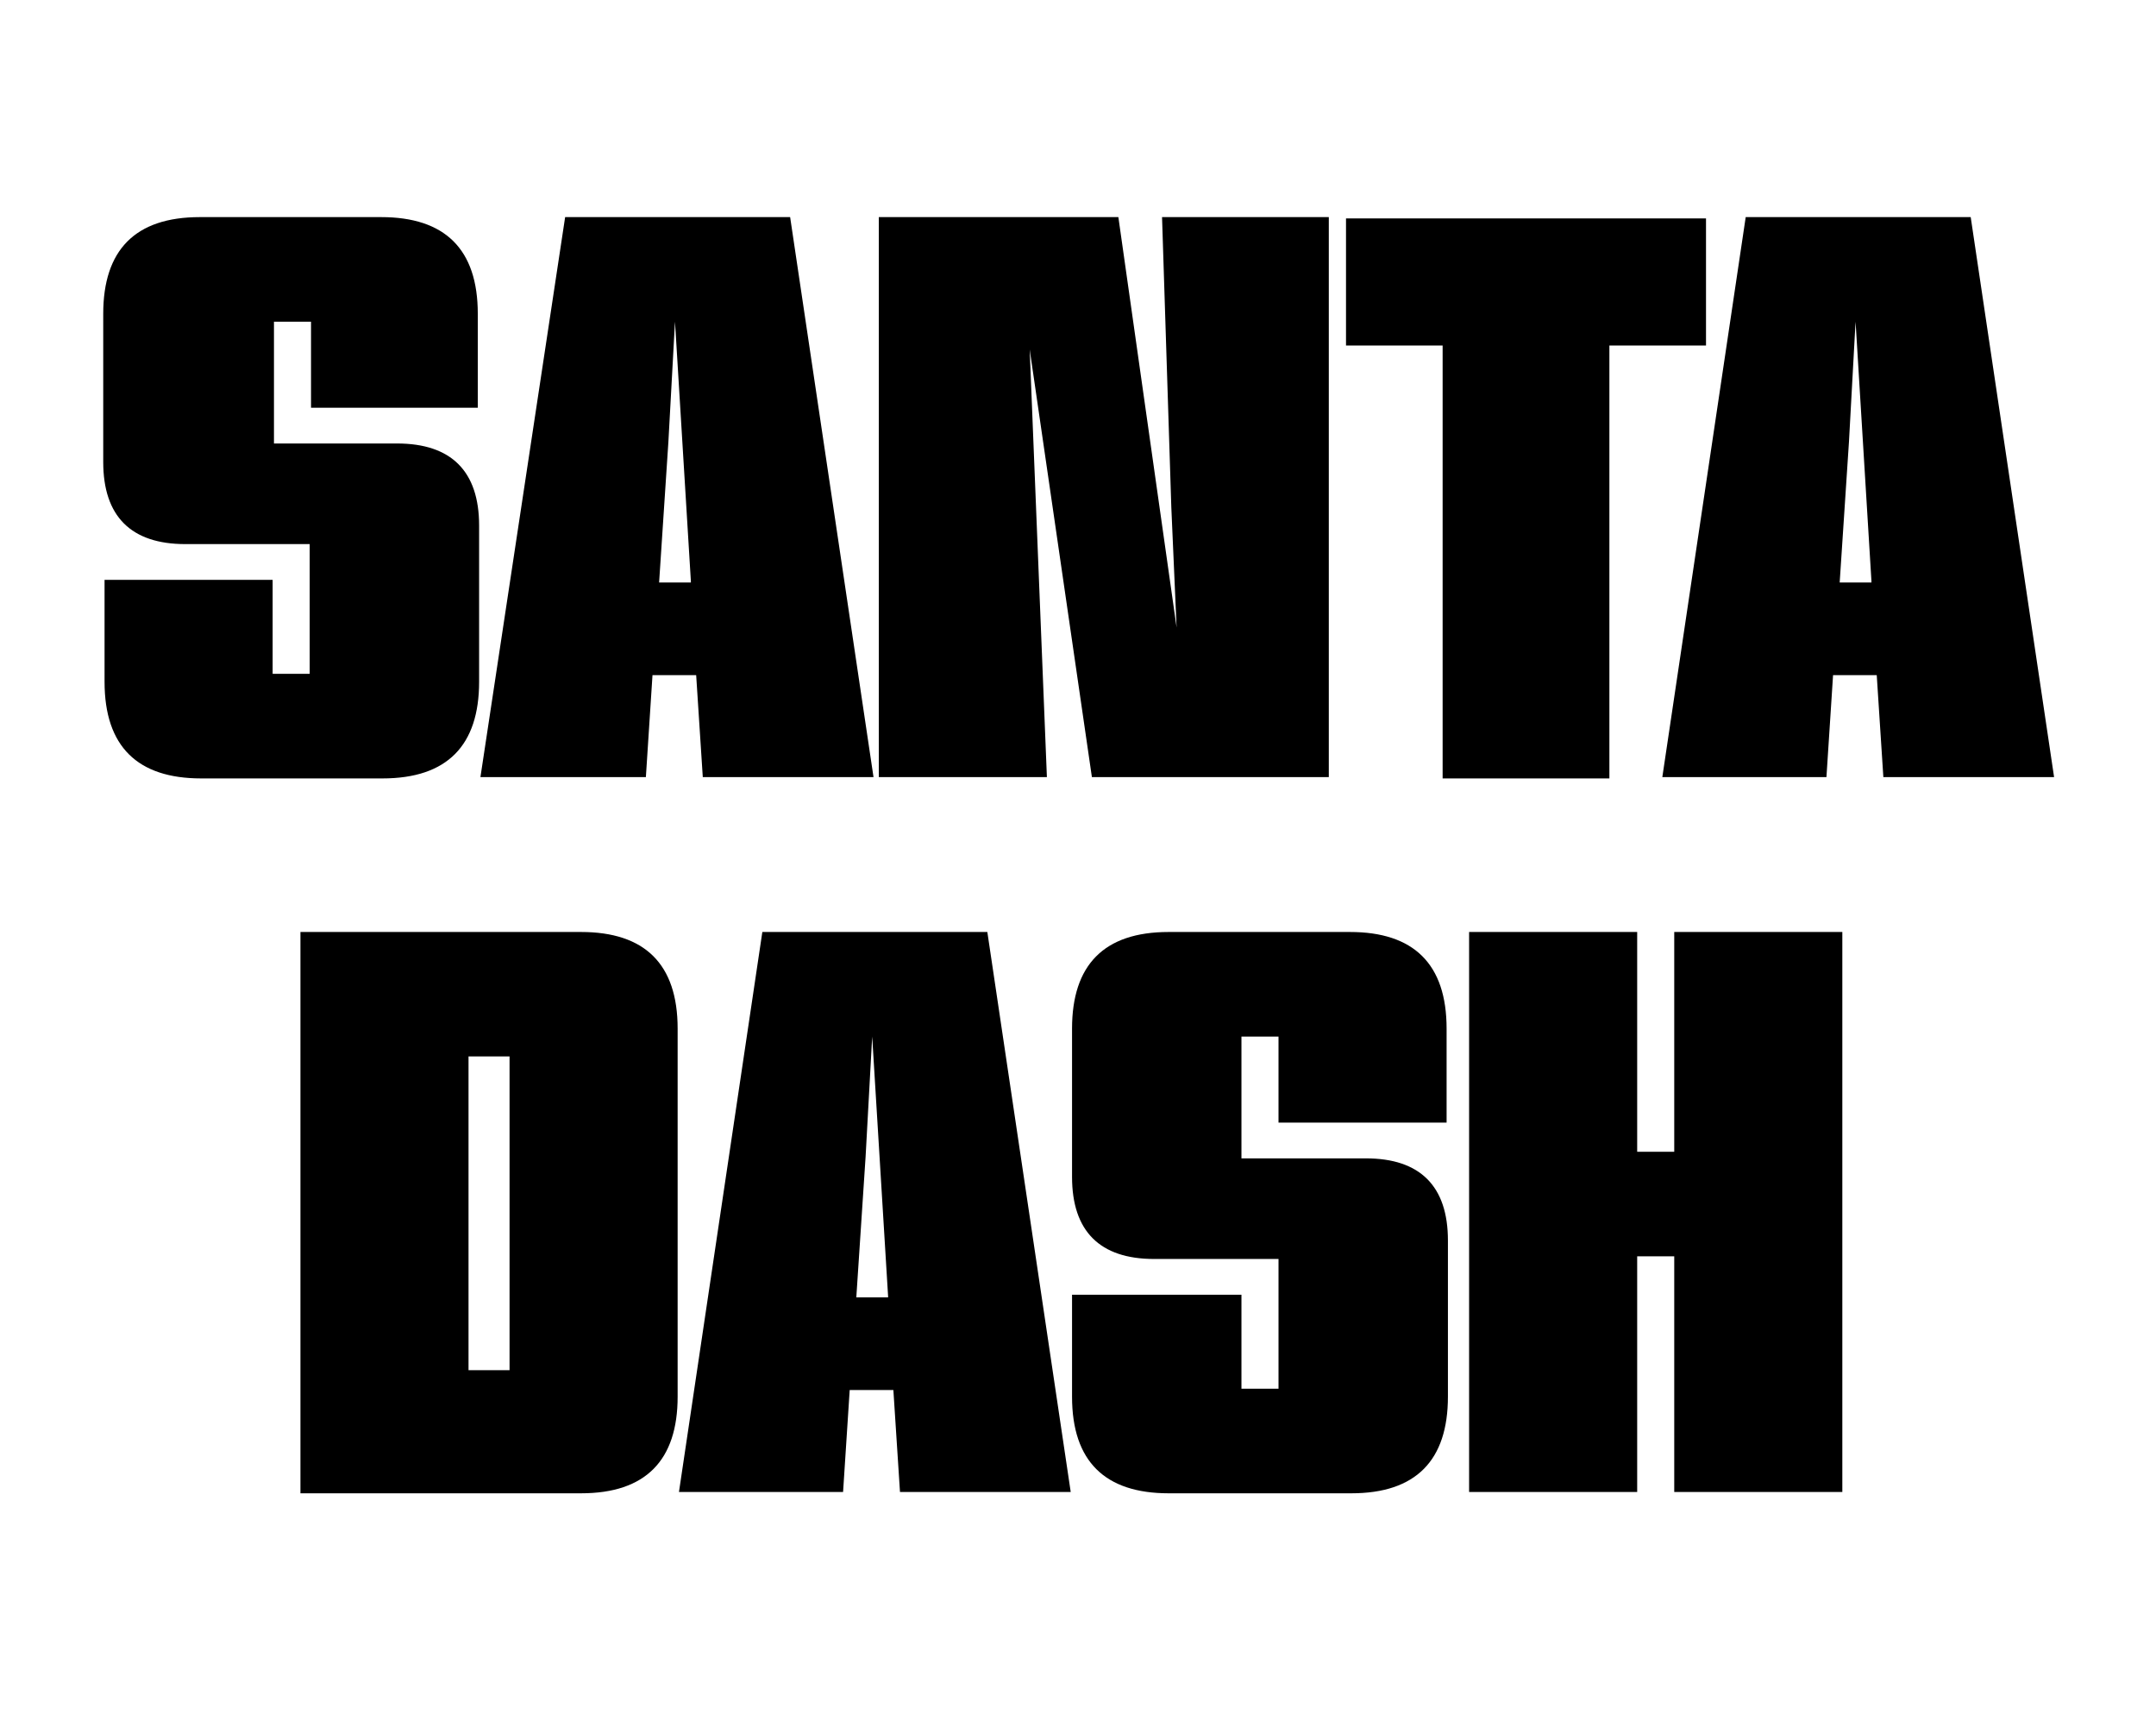
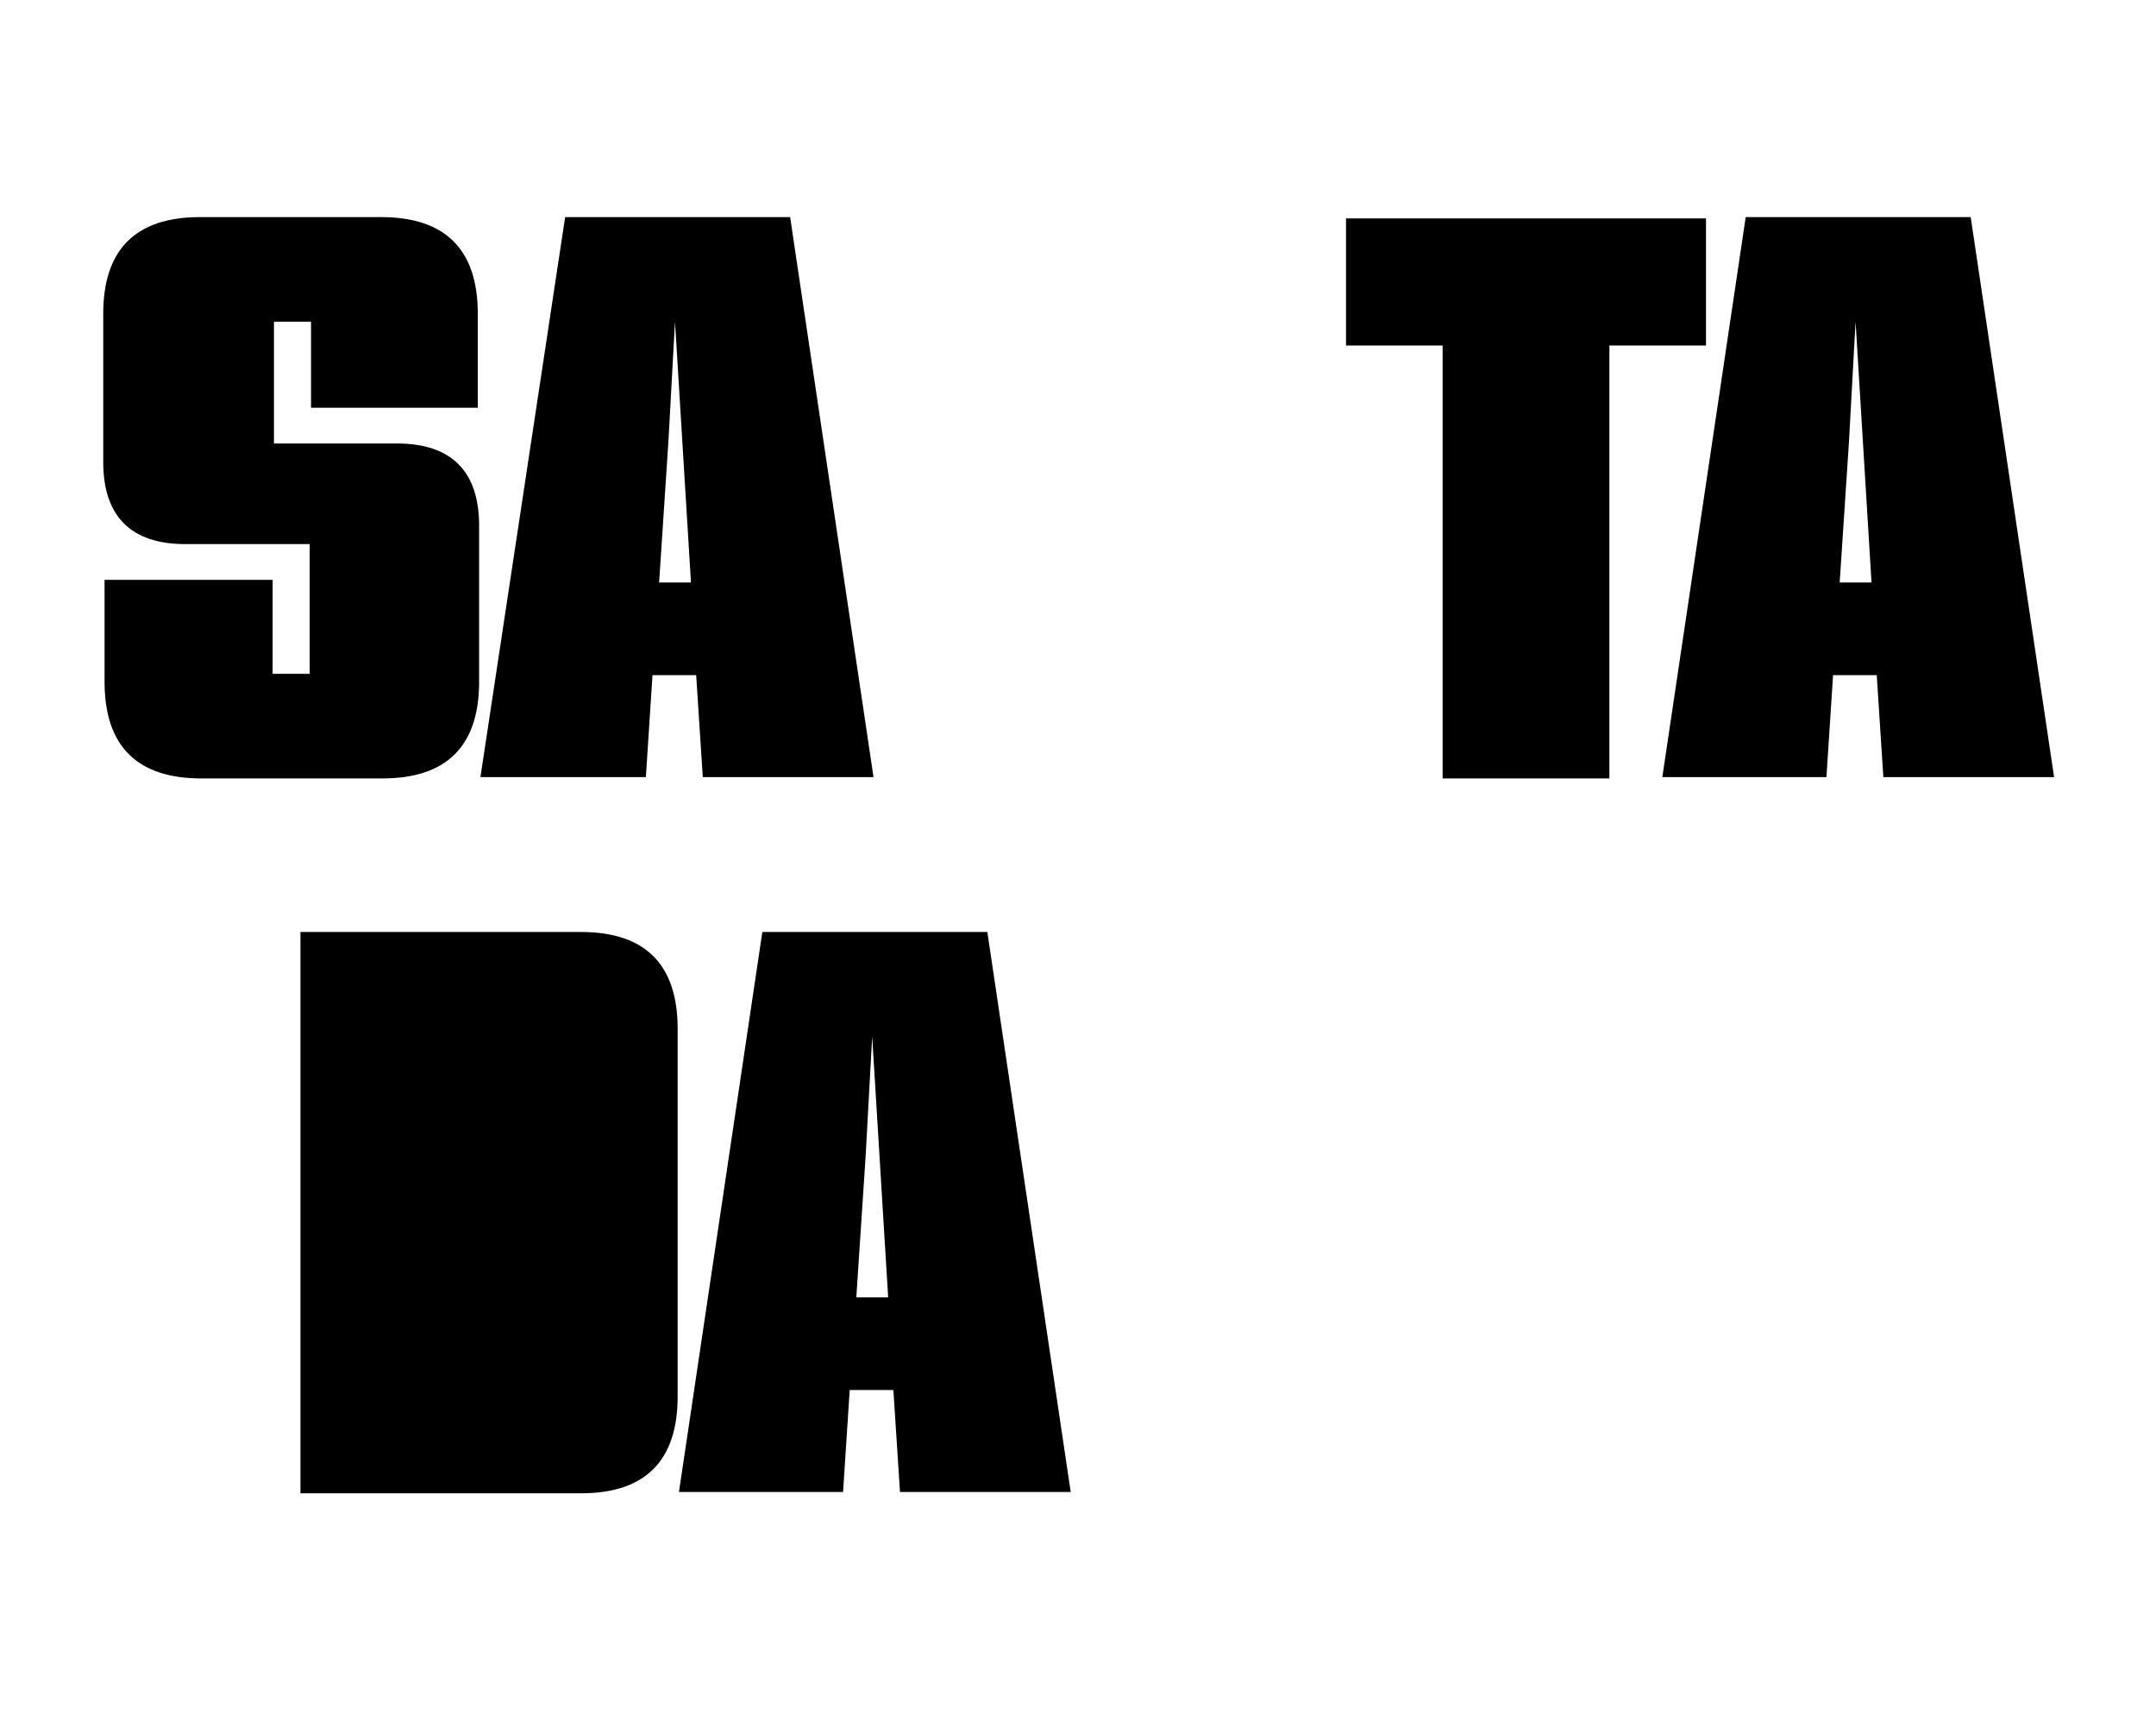
<svg xmlns="http://www.w3.org/2000/svg" version="1.1" id="Layer_1" x="0px" y="0px" width="162.9px" height="130.9px" viewBox="0 0 162.9 130.9" xml:space="preserve">
  <g>
    <path d="M7.9,43.8h12.7v7.1h2.8v-9.8h-9.4c-4.1,0-6.2-2.1-6.2-6.2V23.7c0-4.8,2.4-7.3,7.3-7.3h13.7c4.8,0,7.3,2.4,7.3,7.3v7.1H23.5 v-6.5h-2.8v9.2H30c4.1,0,6.2,2.1,6.2,6.2v11.8c0,4.8-2.4,7.3-7.3,7.3H15.2c-4.8,0-7.3-2.4-7.3-7.3V43.8z" />
    <path d="M42.7,16.4h17l6.3,42.3H53.1l-0.5-7.7h-3.3l-0.5,7.7H36.3L42.7,16.4z M52.2,43.9L51,24.3l-0.5,9.1l-0.7,10.6H52.2z" />
-     <path d="M66.4,16.4h18.1l4.4,31l-0.4-9.1l-0.7-21.9h12.6v42.3H82.5l-4.7-32.3l1.3,32.3H66.4V16.4z" />
    <path d="M109,26.1h-7.3v-9.6h27.2v9.6h-7.3v32.7H109V26.1z" />
    <path d="M131.9,16.4h17l6.3,42.3h-12.9l-0.5-7.7h-3.3l-0.5,7.7h-12.4L131.9,16.4z M141.4,43.9l-1.2-19.6l-0.5,9.1l-0.7,10.6H141.4z " />
-     <path d="M22.7,70.4h21.2c4.8,0,7.3,2.4,7.3,7.3v27.8c0,4.8-2.4,7.3-7.3,7.3H22.7V70.4z M38.5,103.4V79.8h-3.1v23.7H38.5z" />
+     <path d="M22.7,70.4h21.2c4.8,0,7.3,2.4,7.3,7.3v27.8c0,4.8-2.4,7.3-7.3,7.3H22.7V70.4z M38.5,103.4V79.8h-3.1H38.5z" />
    <path d="M57.6,70.4h17l6.3,42.3H68l-0.5-7.7h-3.3l-0.5,7.7H51.3L57.6,70.4z M67.1,97.9l-1.2-19.6l-0.5,9.1l-0.7,10.6H67.1z" />
-     <path d="M81.1,97.8h12.7v7.1h2.8v-9.8h-9.4c-4.1,0-6.2-2.1-6.2-6.2V77.7c0-4.8,2.4-7.3,7.3-7.3H102c4.8,0,7.3,2.4,7.3,7.3v7.1H96.6 v-6.5h-2.8v9.2h9.4c4.1,0,6.2,2.1,6.2,6.2v11.8c0,4.8-2.4,7.3-7.3,7.3H88.3c-4.8,0-7.3-2.4-7.3-7.3V97.8z" />
-     <path d="M111,70.4h12.7V87h2.8V70.4h12.7v42.3h-12.7V94.9h-2.8v17.8H111V70.4z" />
  </g>
</svg>